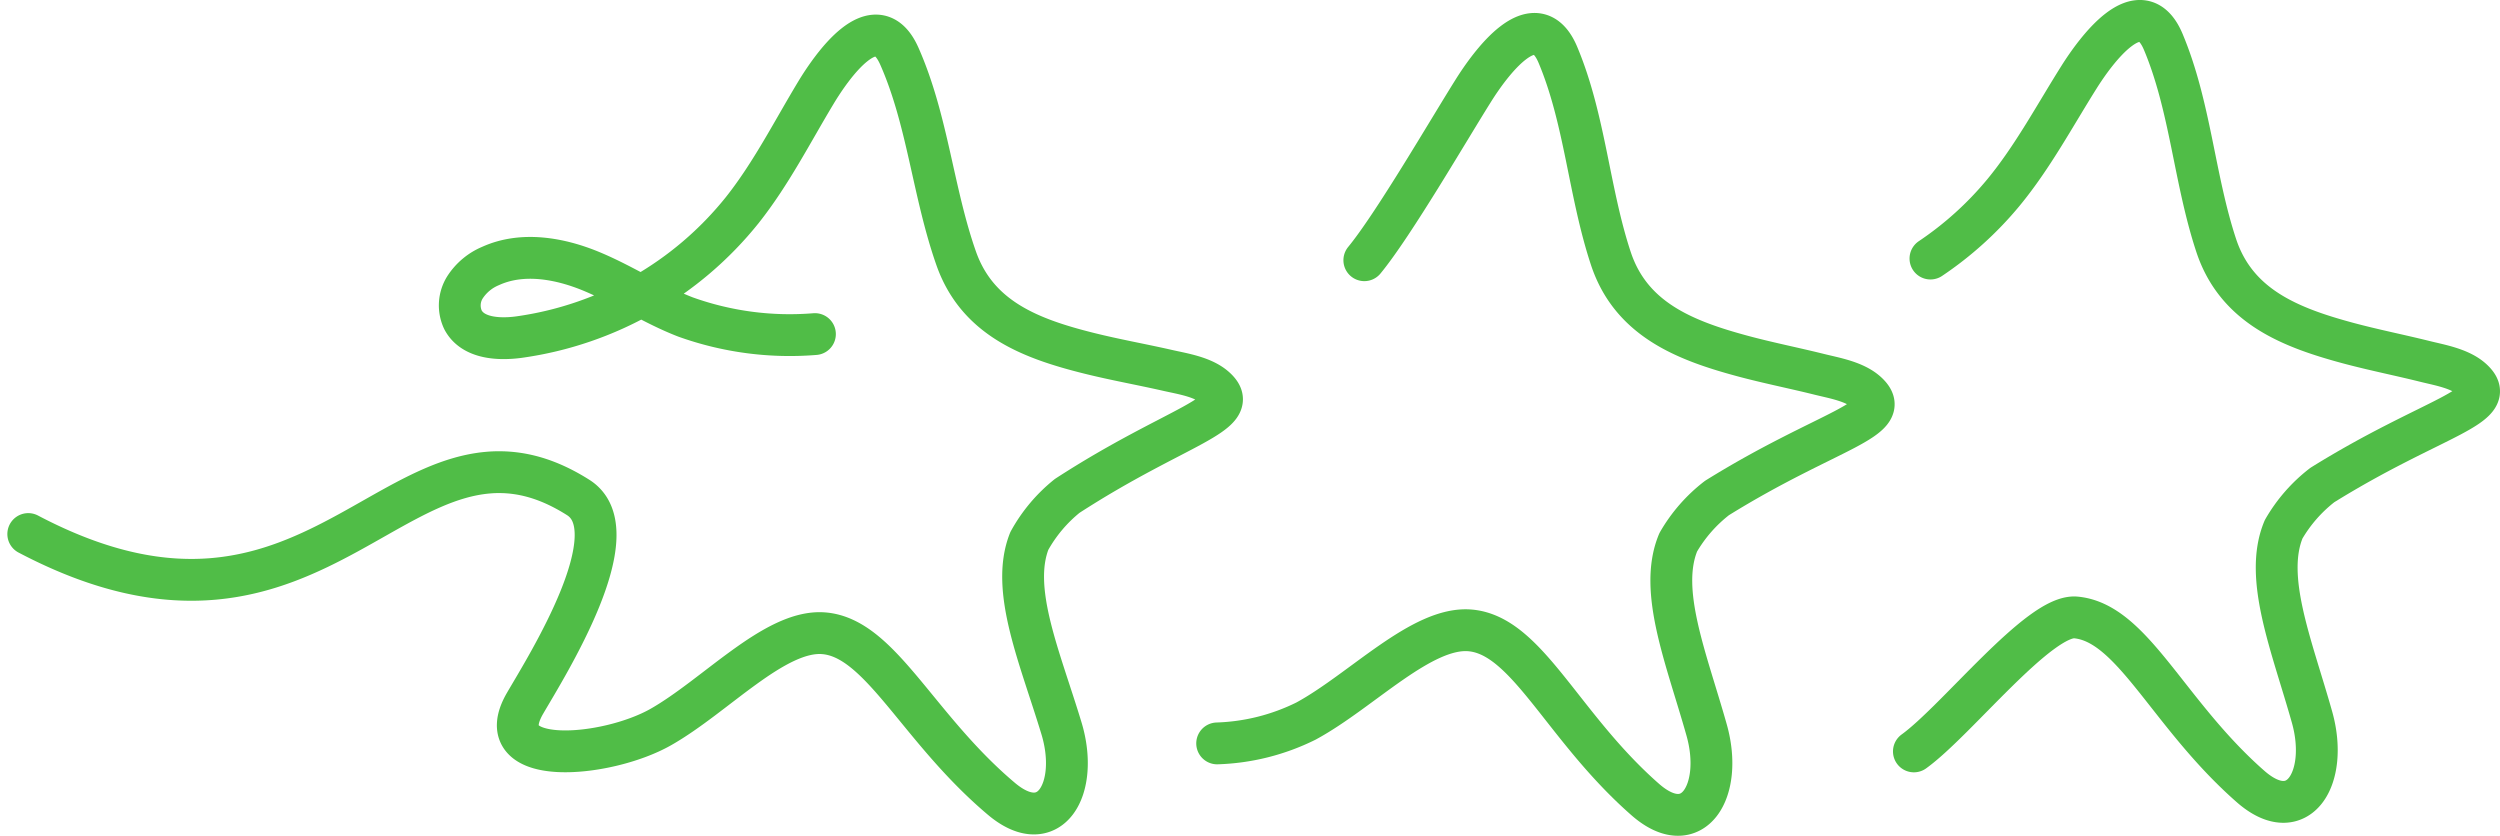
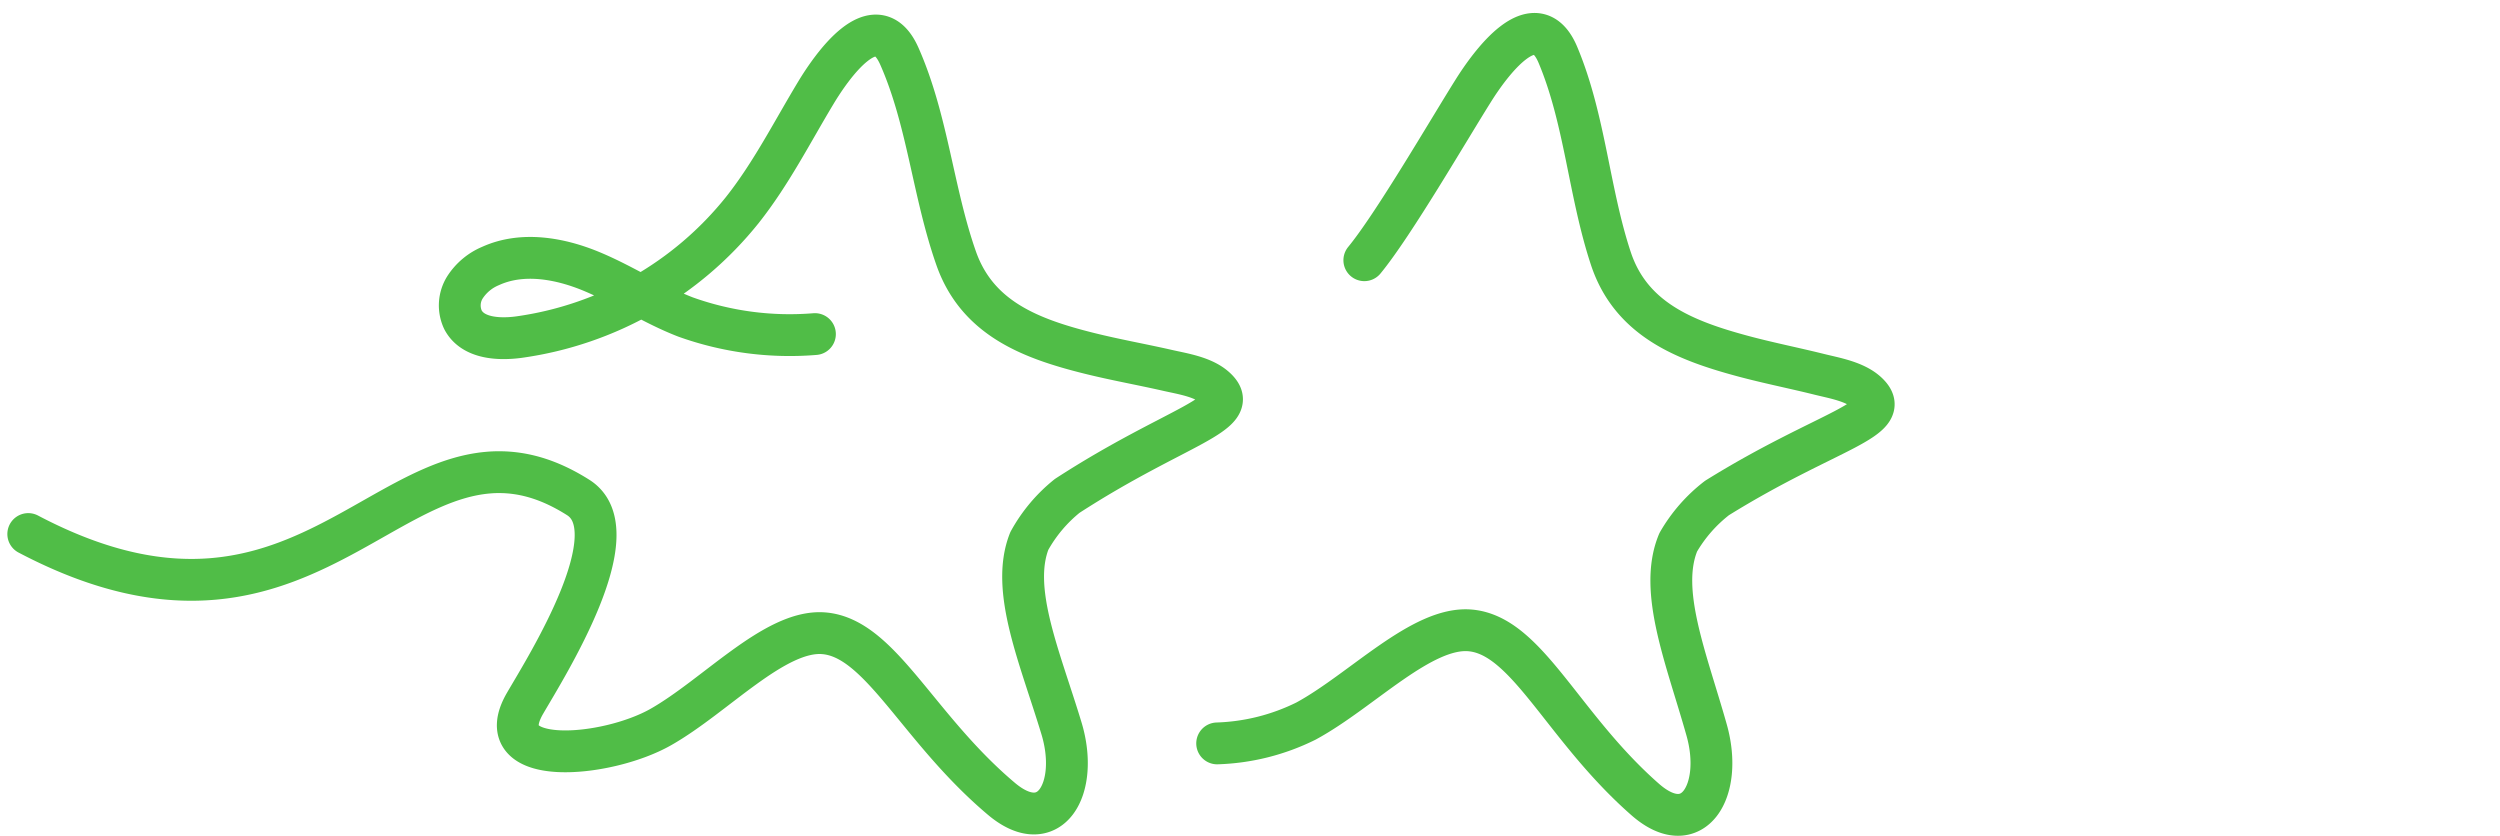
<svg xmlns="http://www.w3.org/2000/svg" width="280.302" height="93.708" viewBox="0 0 280.302 93.708">
  <g id="Group_213" data-name="Group 213" transform="translate(-181.53 -1139.449)">
-     <path id="Path_41" data-name="Path 41" d="M397.974,1168.437a38.317,38.317,0,0,0,8.183-7.4c3.287-3.989,5.734-8.587,8.489-12.961,1.743-2.768,6.889-9.991,9.435-3.924,3.042,7.249,3.464,15.329,5.925,22.795,2.248,6.824,8.255,9.2,14.717,10.949,2.865.774,5.777,1.349,8.656,2.065,1.729.43,4.032.808,5.385,2.08,3.181,2.99-4.423,4.071-16.847,11.786a16.987,16.987,0,0,0-4.346,4.97c-2.267,5.424.932,13.045,3.188,21.067,1.913,6.8-1.541,12.463-6.89,7.772-9.314-8.17-13.2-18.355-19.591-18.957-4.076-.385-13.376,11.571-18.16,15.019" fill="none" stroke="#50bd47" stroke-linecap="round" stroke-linejoin="round" stroke-width="4.689" />
    <path id="Path_42" data-name="Path 42" d="M334.5,1168.625c3.287-3.989,9.516-14.72,12.272-19.093,1.743-2.768,6.889-9.992,9.435-3.924,3.041,7.249,3.463,15.329,5.924,22.795,2.249,6.824,8.256,9.2,14.718,10.948,2.865.775,5.777,1.35,8.656,2.066,1.728.43,4.031.808,5.385,2.08,3.181,2.99-4.424,4.071-16.847,11.786a16.976,16.976,0,0,0-4.347,4.97c-2.266,5.424.933,13.045,3.189,21.067,1.912,6.8-1.541,12.462-6.89,7.772-9.315-8.17-13.2-18.356-19.591-18.958-5.435-.512-12.233,6.8-18.436,10.157A24.081,24.081,0,0,1,318,1222.8" fill="none" stroke="#50bd47" stroke-linecap="round" stroke-linejoin="round" stroke-width="4.689" />
    <path id="Path_43" data-name="Path 43" d="M272.9,1176.907a34.63,34.63,0,0,1-14.5-1.913c-3.638-1.4-6.919-3.6-10.52-5.1s-7.8-2.237-11.349-.622a6.3,6.3,0,0,0-2.871,2.4,3.807,3.807,0,0,0-.221,3.634c1.09,2.077,3.972,2.254,6.3,1.938a38.977,38.977,0,0,0,25.037-14.268c3.208-4.054,5.562-8.7,8.23-13.127,1.688-2.8,6.69-10.126,9.356-4.11,3.184,7.187,3.767,15.257,6.375,22.673,2.384,6.778,8.436,9.036,14.932,10.654,2.88.718,5.8,1.235,8.7,1.894,1.737.4,4.047.727,5.425,1.973,3.24,2.926-4.341,4.158-16.609,12.117a16.981,16.981,0,0,0-4.248,5.056c-2.158,5.468,1.191,13.024,3.606,21,2.047,6.758-1.293,12.491-6.734,7.907-9.475-7.983-13.562-18.09-19.963-18.565-5.444-.4-12.1,7.041-18.231,10.52s-19.447,4.616-15.213-2.67c2.445-4.207,11.943-19.272,5.963-23.067-19.807-12.57-28.256,21.683-61.665,4.095" fill="none" stroke="#50bd47" stroke-linecap="round" stroke-linejoin="round" stroke-width="4.689" />
  </g>
</svg>